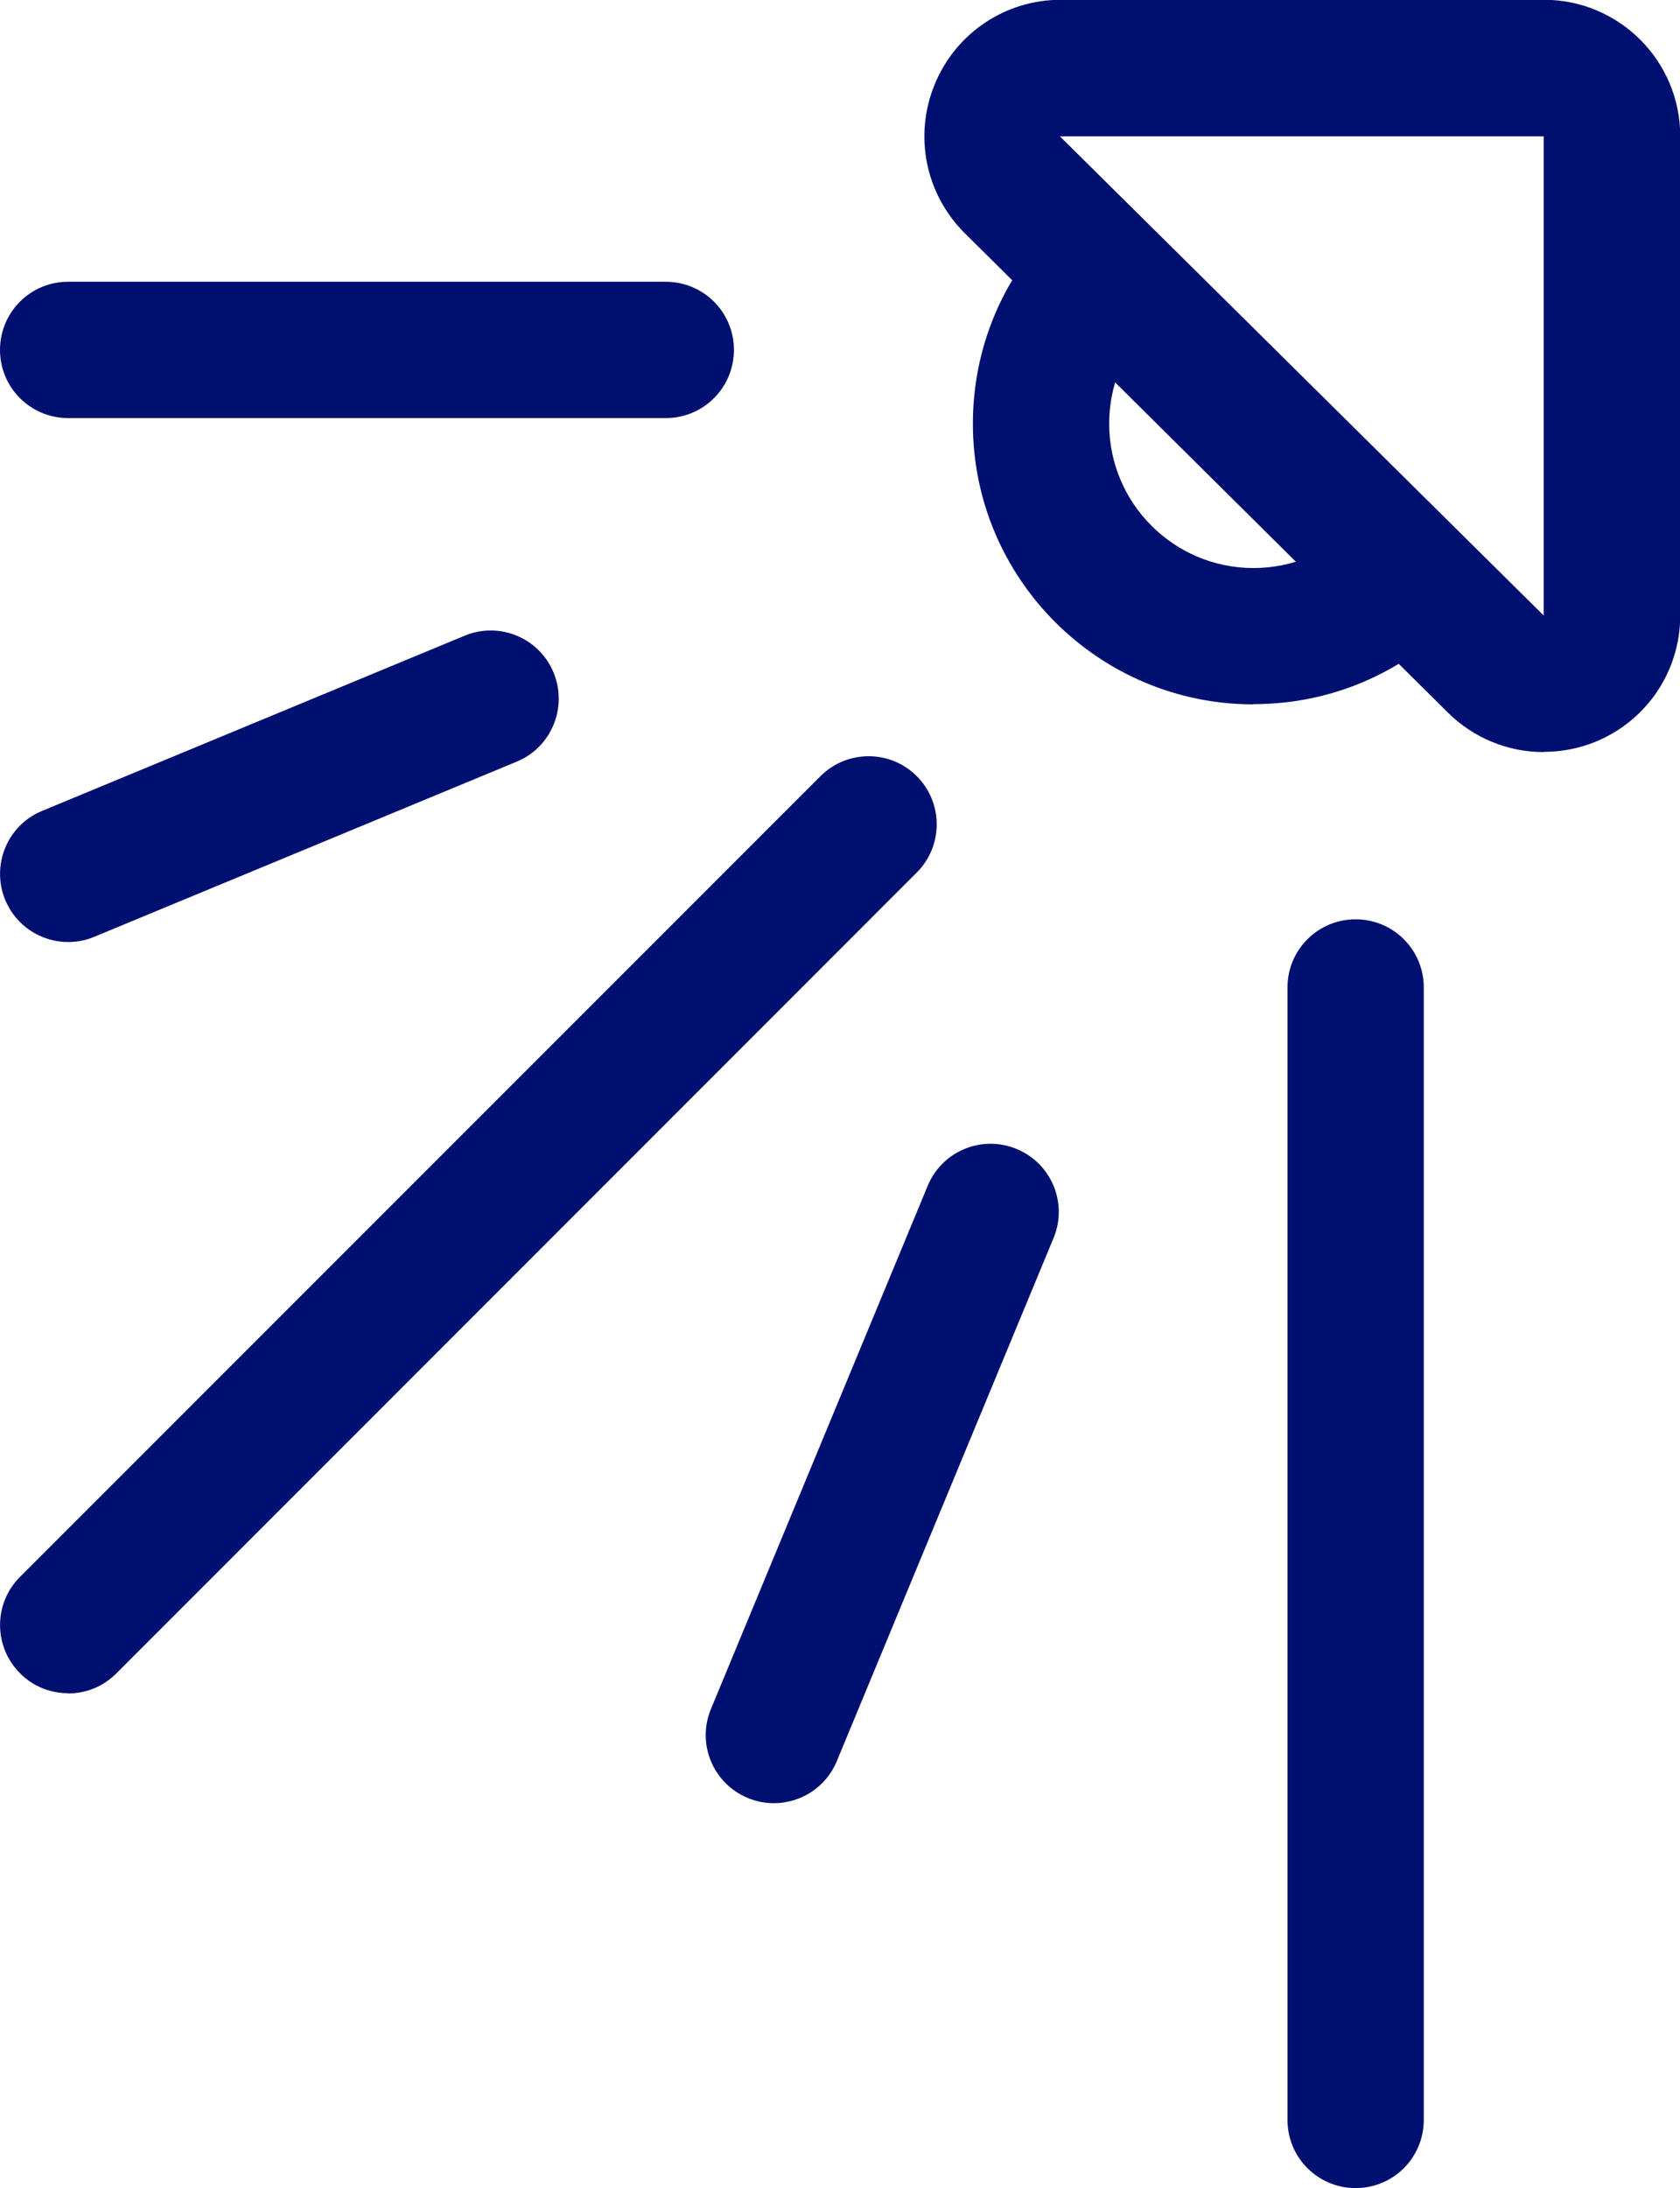
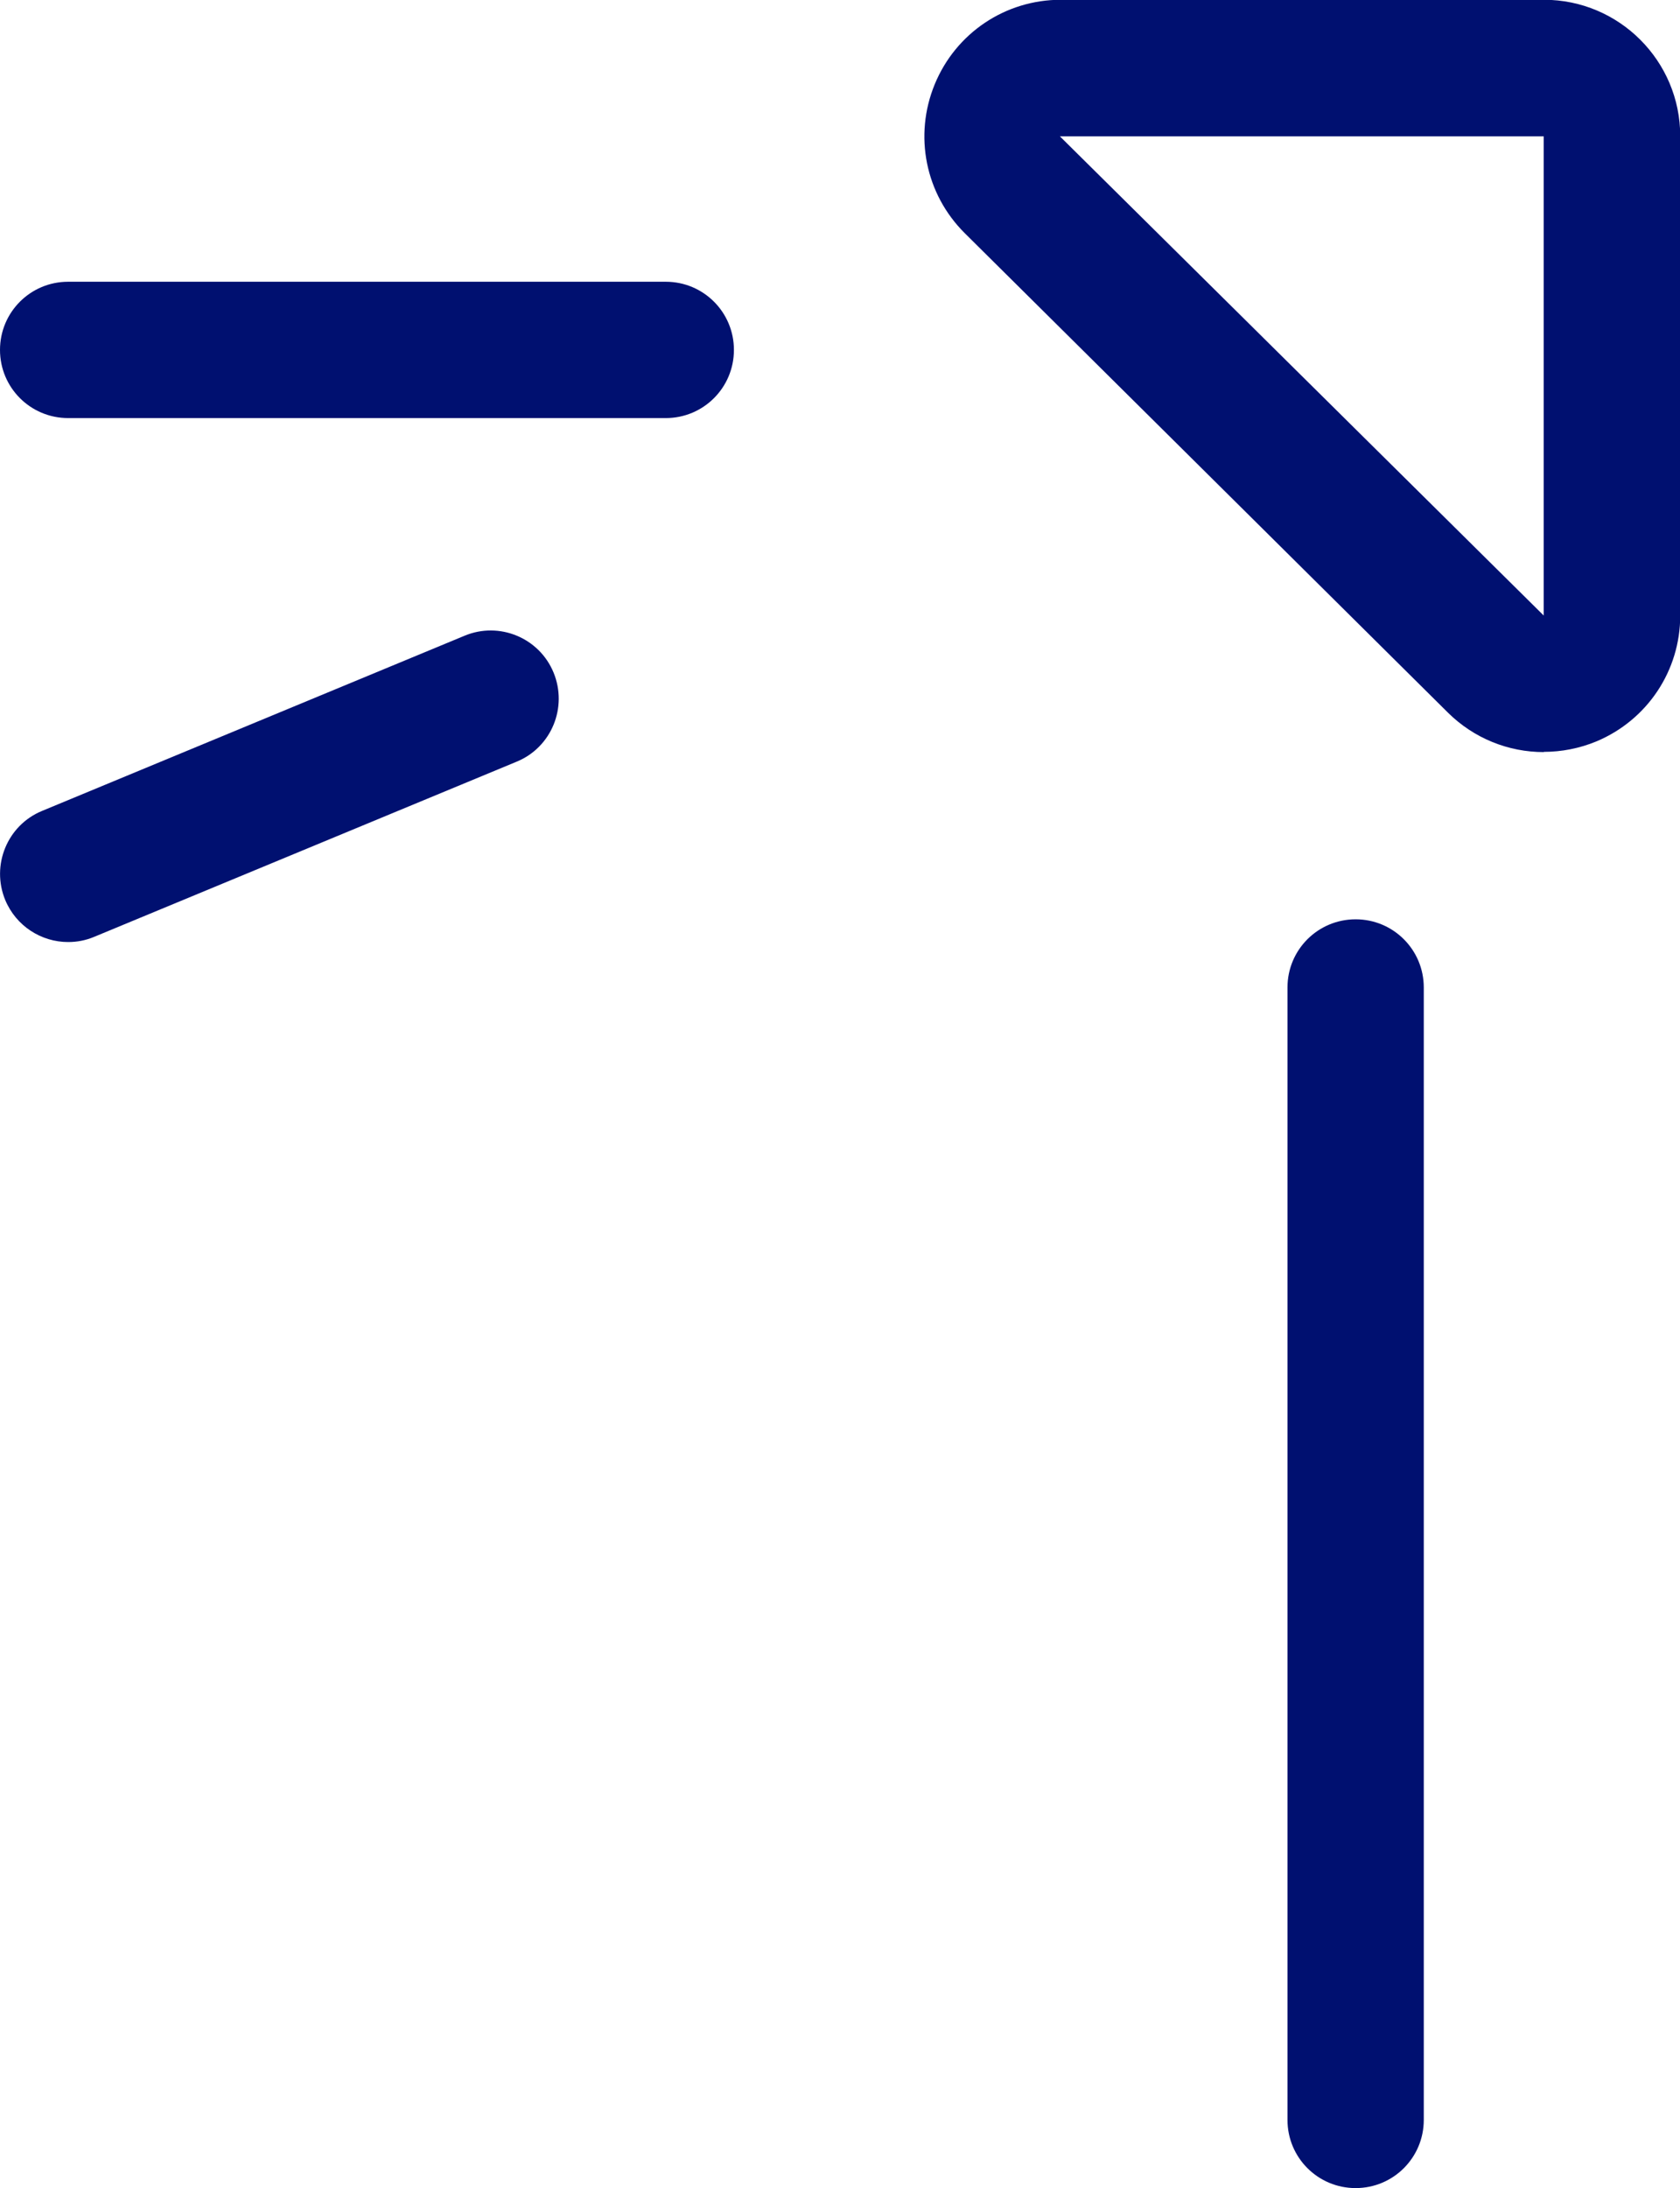
<svg xmlns="http://www.w3.org/2000/svg" id="Livello_1" data-name="Livello 1" viewBox="0 0 73.96 96.3">
  <path d="m67.96,33.1c-1.55,0-3.07-.6-4.22-1.74l-21.27-21.1c-1.73-1.72-2.25-4.29-1.32-6.55s3.11-3.72,5.55-3.72h21.27c3.31,0,6,2.69,6,6v21.1c0,2.43-1.45,4.6-3.69,5.54-.75.31-1.54.46-2.31.46ZM46.69,6s-.03,0-.03,0l21.3,21.09V6s-21.27,0-21.27,0Z" style="fill: #001070;" />
-   <path d="m55.18,31c-6.81,0-12.35-5.54-12.35-12.35,0-3.28,1.27-6.37,3.58-8.7l4.26,4.23c-1.19,1.2-1.84,2.79-1.84,4.47,0,3.5,2.85,6.35,6.35,6.35,1.71,0,3.31-.67,4.51-1.88l4.26,4.22c-2.34,2.36-5.45,3.65-8.77,3.65Z" style="fill: #001070;" />
  <path d="m59.68,96.3c-1.66,0-3-1.34-3-3v-49.84c0-1.66,1.34-3,3-3s3,1.34,3,3v49.84c0,1.66-1.34,3-3,3Z" style="fill: #001070;" />
  <path d="m29.31,18.4H3C1.34,18.4,0,17.06,0,15.4s1.34-3,3-3h26.31c1.66,0,3,1.34,3,3s-1.34,3-3,3Z" style="fill: #001070;" />
-   <path d="m3,74.52c-.77,0-1.54-.29-2.12-.88-1.17-1.17-1.17-3.07,0-4.24l35.24-35.24c1.17-1.17,3.07-1.17,4.24,0,1.17,1.17,1.17,3.07,0,4.24L5.12,73.65c-.59.59-1.35.88-2.12.88Z" style="fill: #001070;" />
-   <path d="m34.07,79.36c-.38,0-.77-.07-1.15-.23-1.53-.63-2.26-2.39-1.62-3.92l9.54-23.02c.63-1.53,2.39-2.26,3.92-1.62,1.53.63,2.26,2.39,1.62,3.92l-9.54,23.02c-.48,1.16-1.6,1.85-2.77,1.85Z" style="fill: #001070;" />
  <path d="m3,41.46c-1.18,0-2.29-.7-2.77-1.85-.63-1.53.09-3.29,1.62-3.92l18.6-7.71c1.53-.64,3.29.09,3.92,1.62.63,1.53-.09,3.29-1.62,3.92l-18.6,7.71c-.38.16-.76.23-1.15.23Z" style="fill: #001070;" />
</svg>